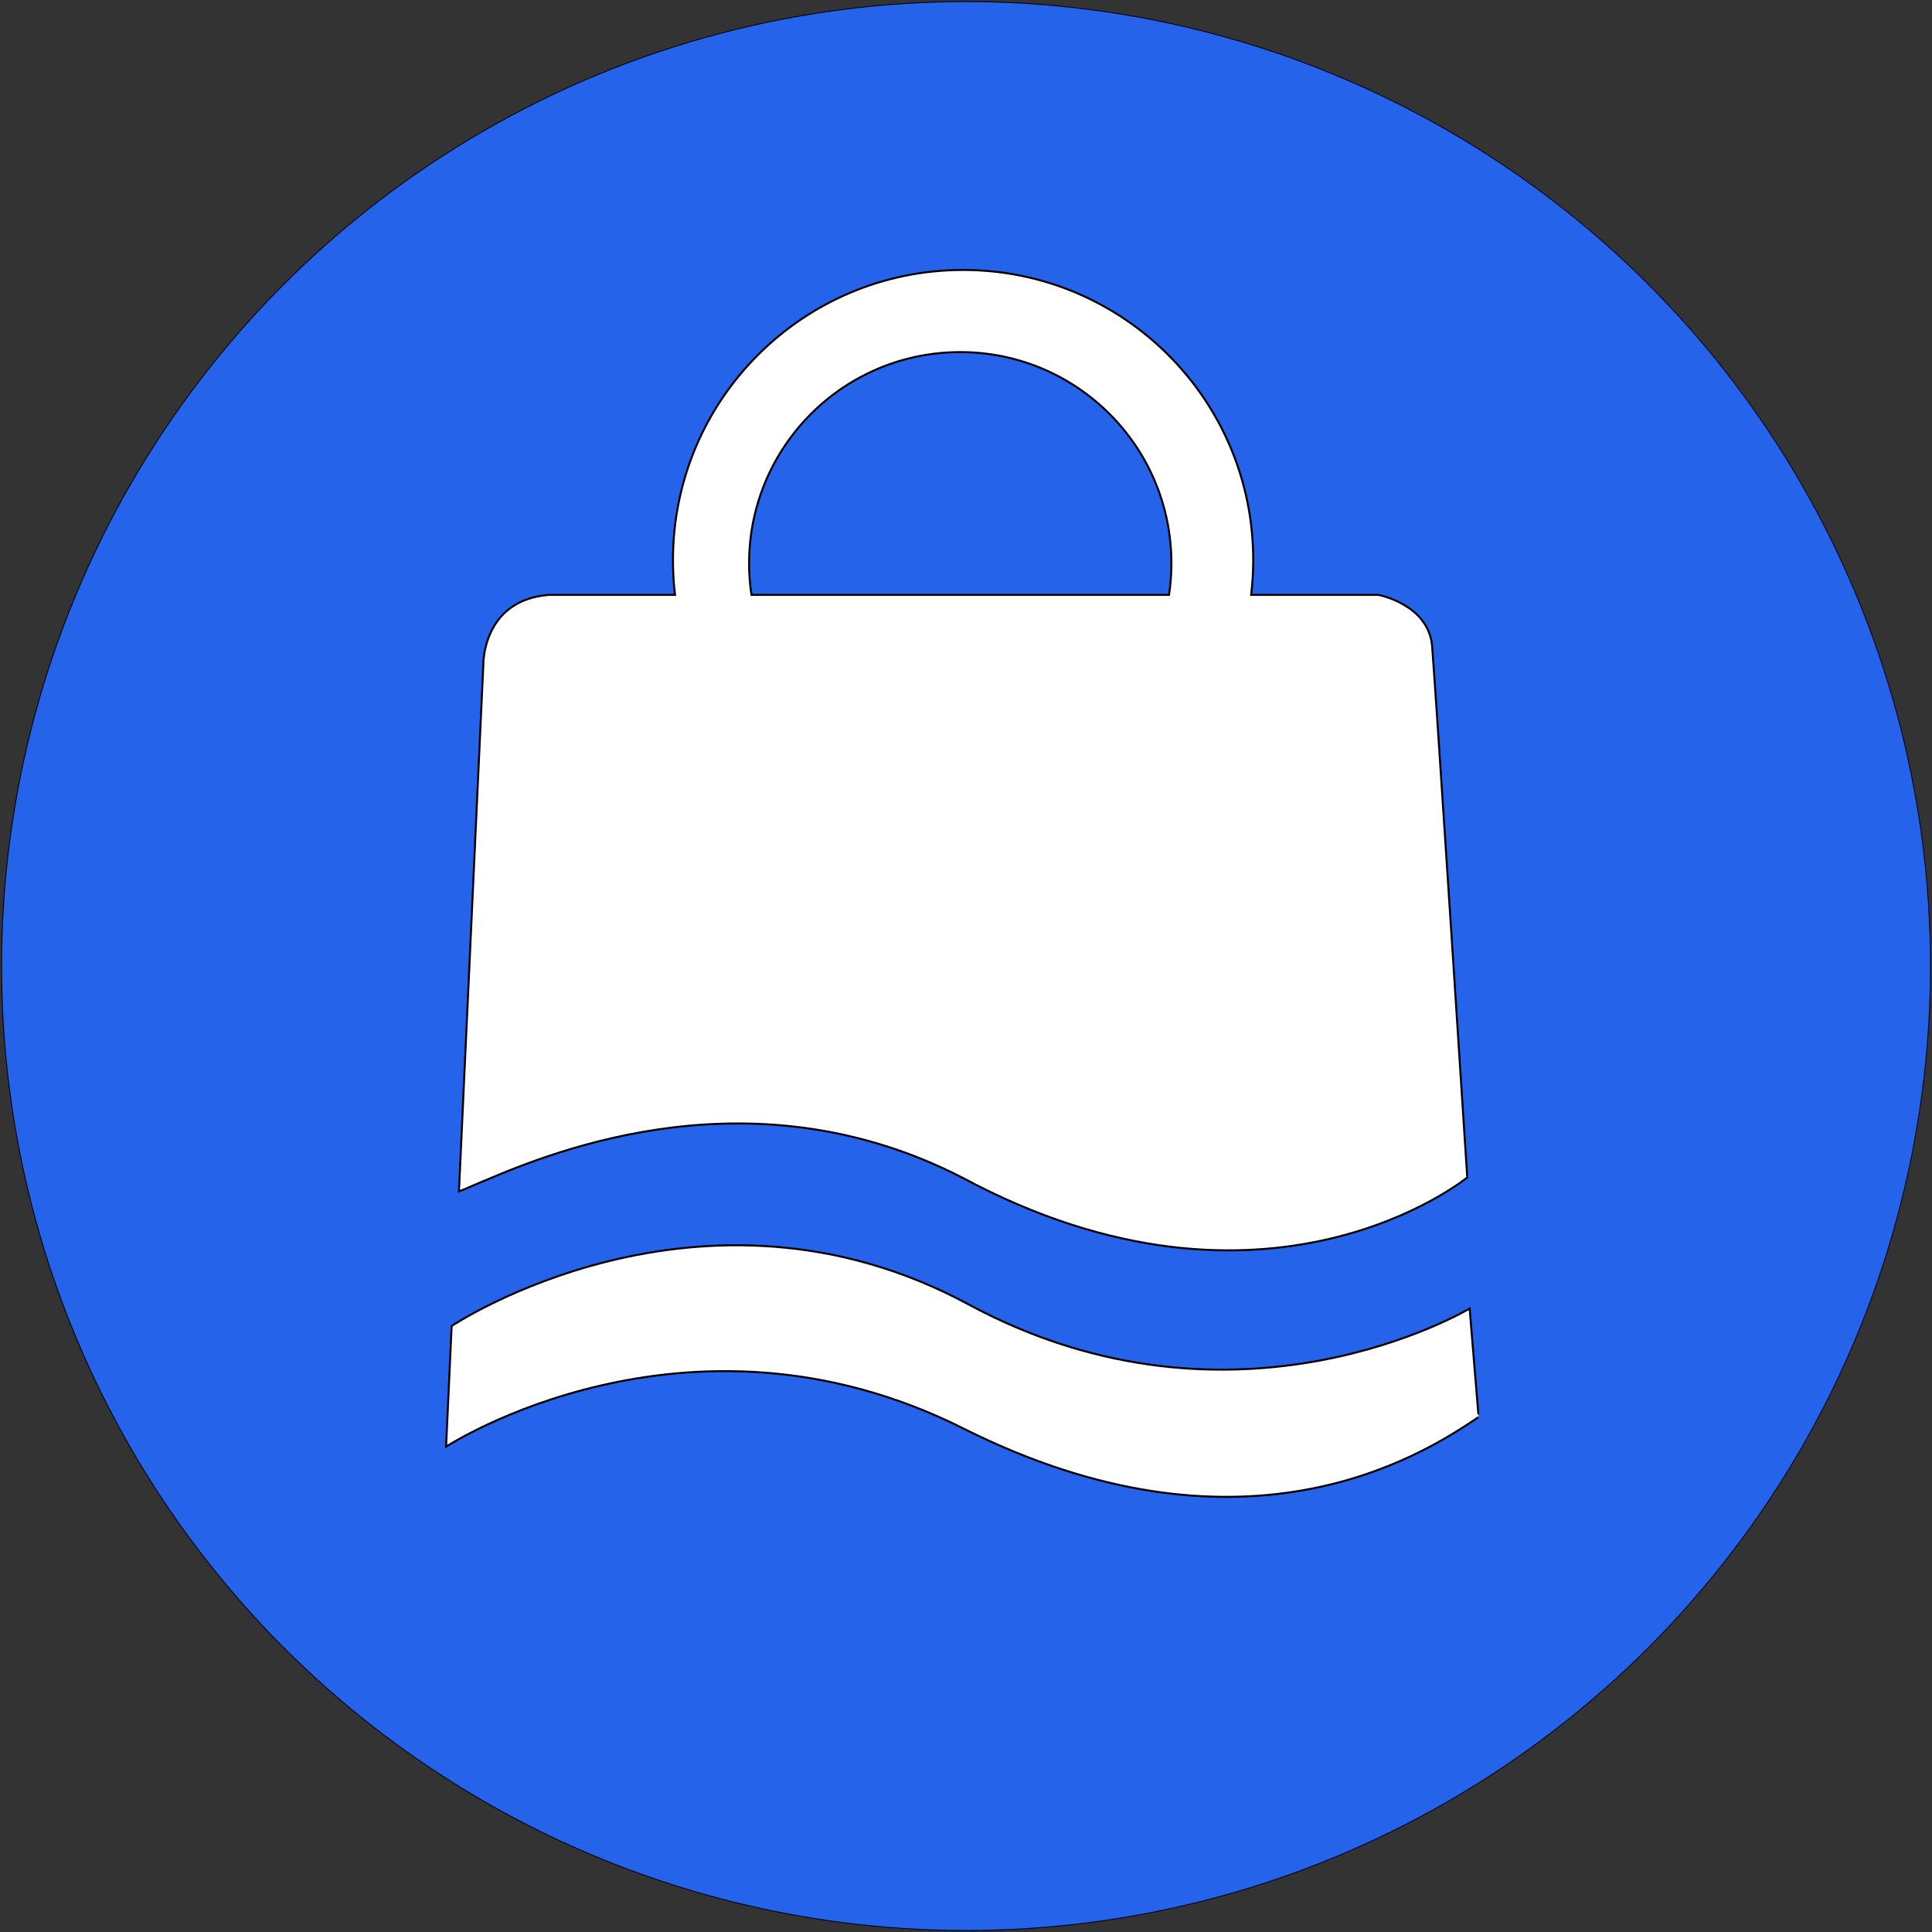
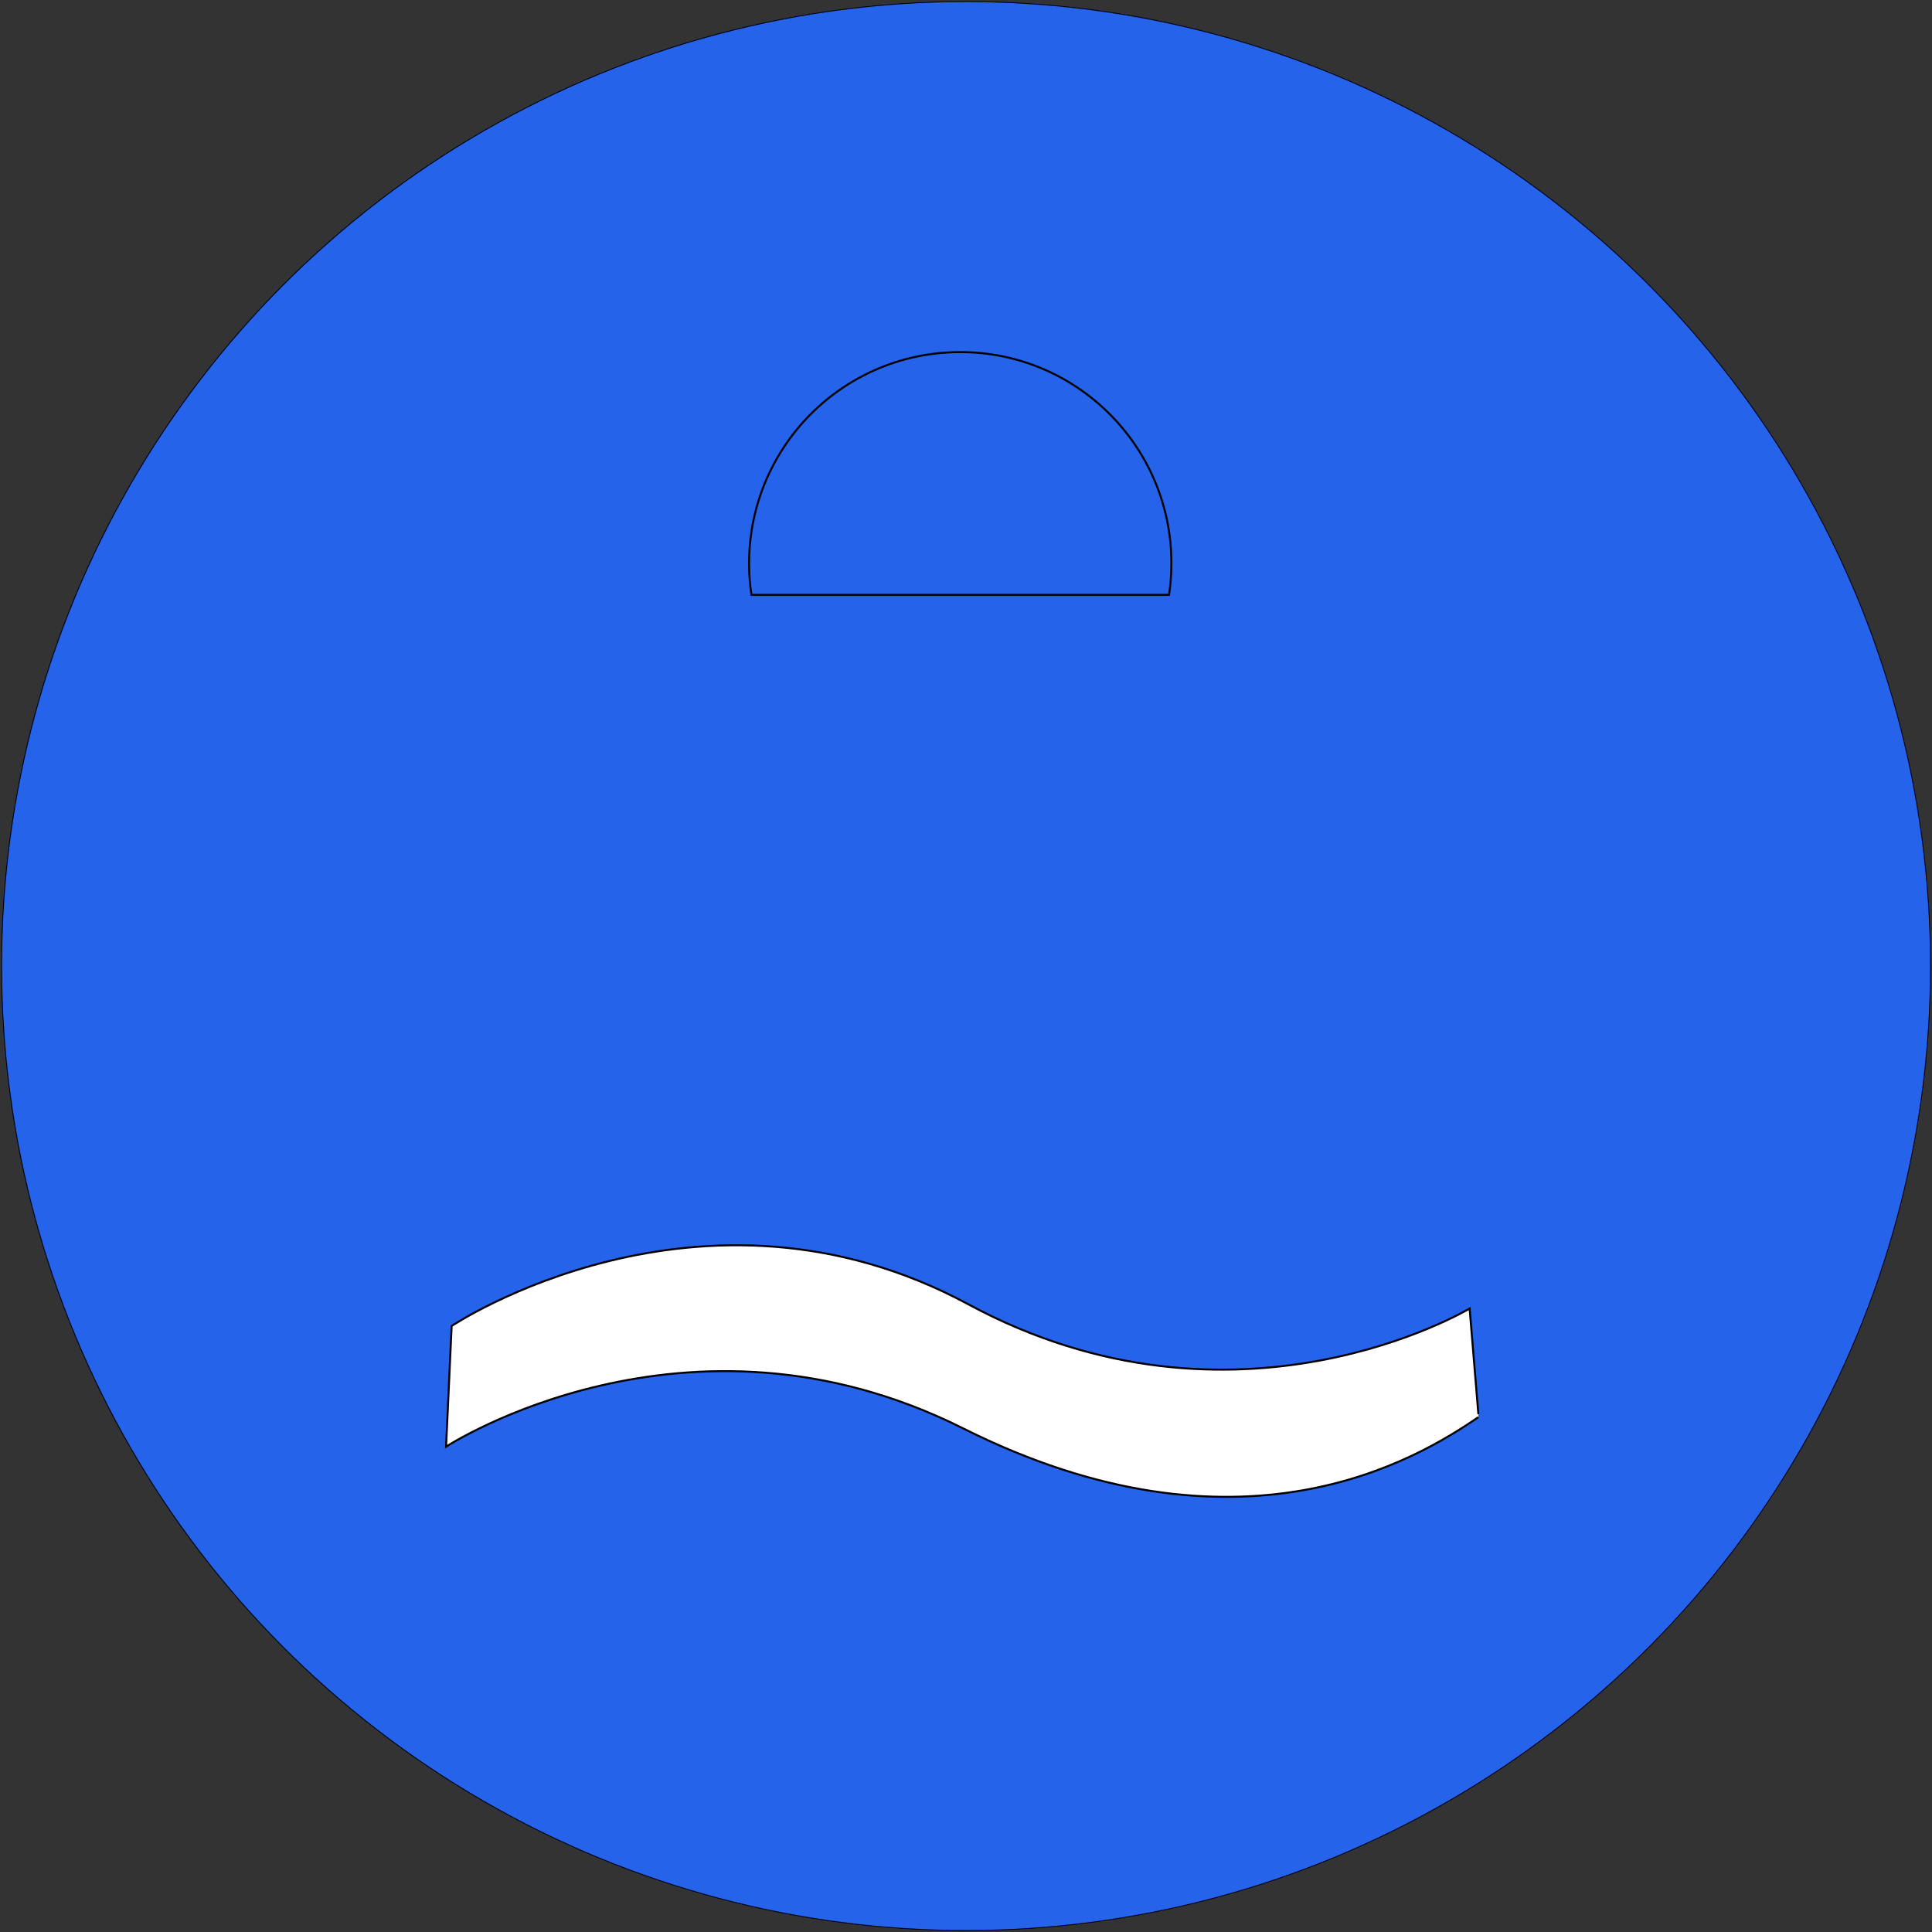
<svg xmlns="http://www.w3.org/2000/svg" id="a" viewBox="0 0 243.19 243.19">
  <rect x="0" y="0" width="243.19" height="243.19" fill="#333333" stroke="none" />
  <defs>
    <clipPath id="b">
      <circle cx="121.6" cy="121.6" r="121.47" fill="none" />
    </clipPath>
  </defs>
  <g clip-path="url(#b)">
    <circle cx="121.6" cy="121.6" r="121.47" fill="#2563eb" stroke="#000" stroke-miterlimit="10" stroke-width=".25" />
    <path d="M186.09,178.02l-1.1-13.31s-29.38,17.66-63.1-.53-65.04,2.73-65.04,2.73l-.7,15.19s30.25-19.76,65.07-2.31,57.13,3.9,64.86-1.4" fill="#fff" stroke="#000" stroke-miterlimit="10" stroke-width=".25" />
-     <path d="M60.87,148.66c-1.38.59-2.43,1.06-3.1,1.31l3.07-66.31s-.15-8.12,8.26-8.78h15.87c-.18-1.44-.26-2.9-.26-4.38,0-20.17,16.35-36.52,36.52-36.52s36.52,16.35,36.52,36.52c0,1.48-.09,2.94-.26,4.38.24,0,16.01,0,16.01,0,0,0,6.33,1.18,6.77,6.48s4.42,66.85,4.42,66.85c0,0-25.18,20.65-63.61,0-26.09-13.38-50.83-3.56-60.21.46Z" fill="#fff" stroke="#000" stroke-miterlimit="10" stroke-width=".25" />
    <path d="M98.81,56.07c-2.85,4.24-4.52,9.34-4.52,14.83,0,1.35.1,2.68.3,3.98,0,0,52.56,0,52.56,0,.2-1.3.3-2.62.3-3.98,0-14.68-11.9-26.58-26.58-26.58-9.19,0-17.29,4.66-22.06,11.75Z" fill="#2563eb" stroke="#000" stroke-miterlimit="10" stroke-width=".25" />
  </g>
</svg>